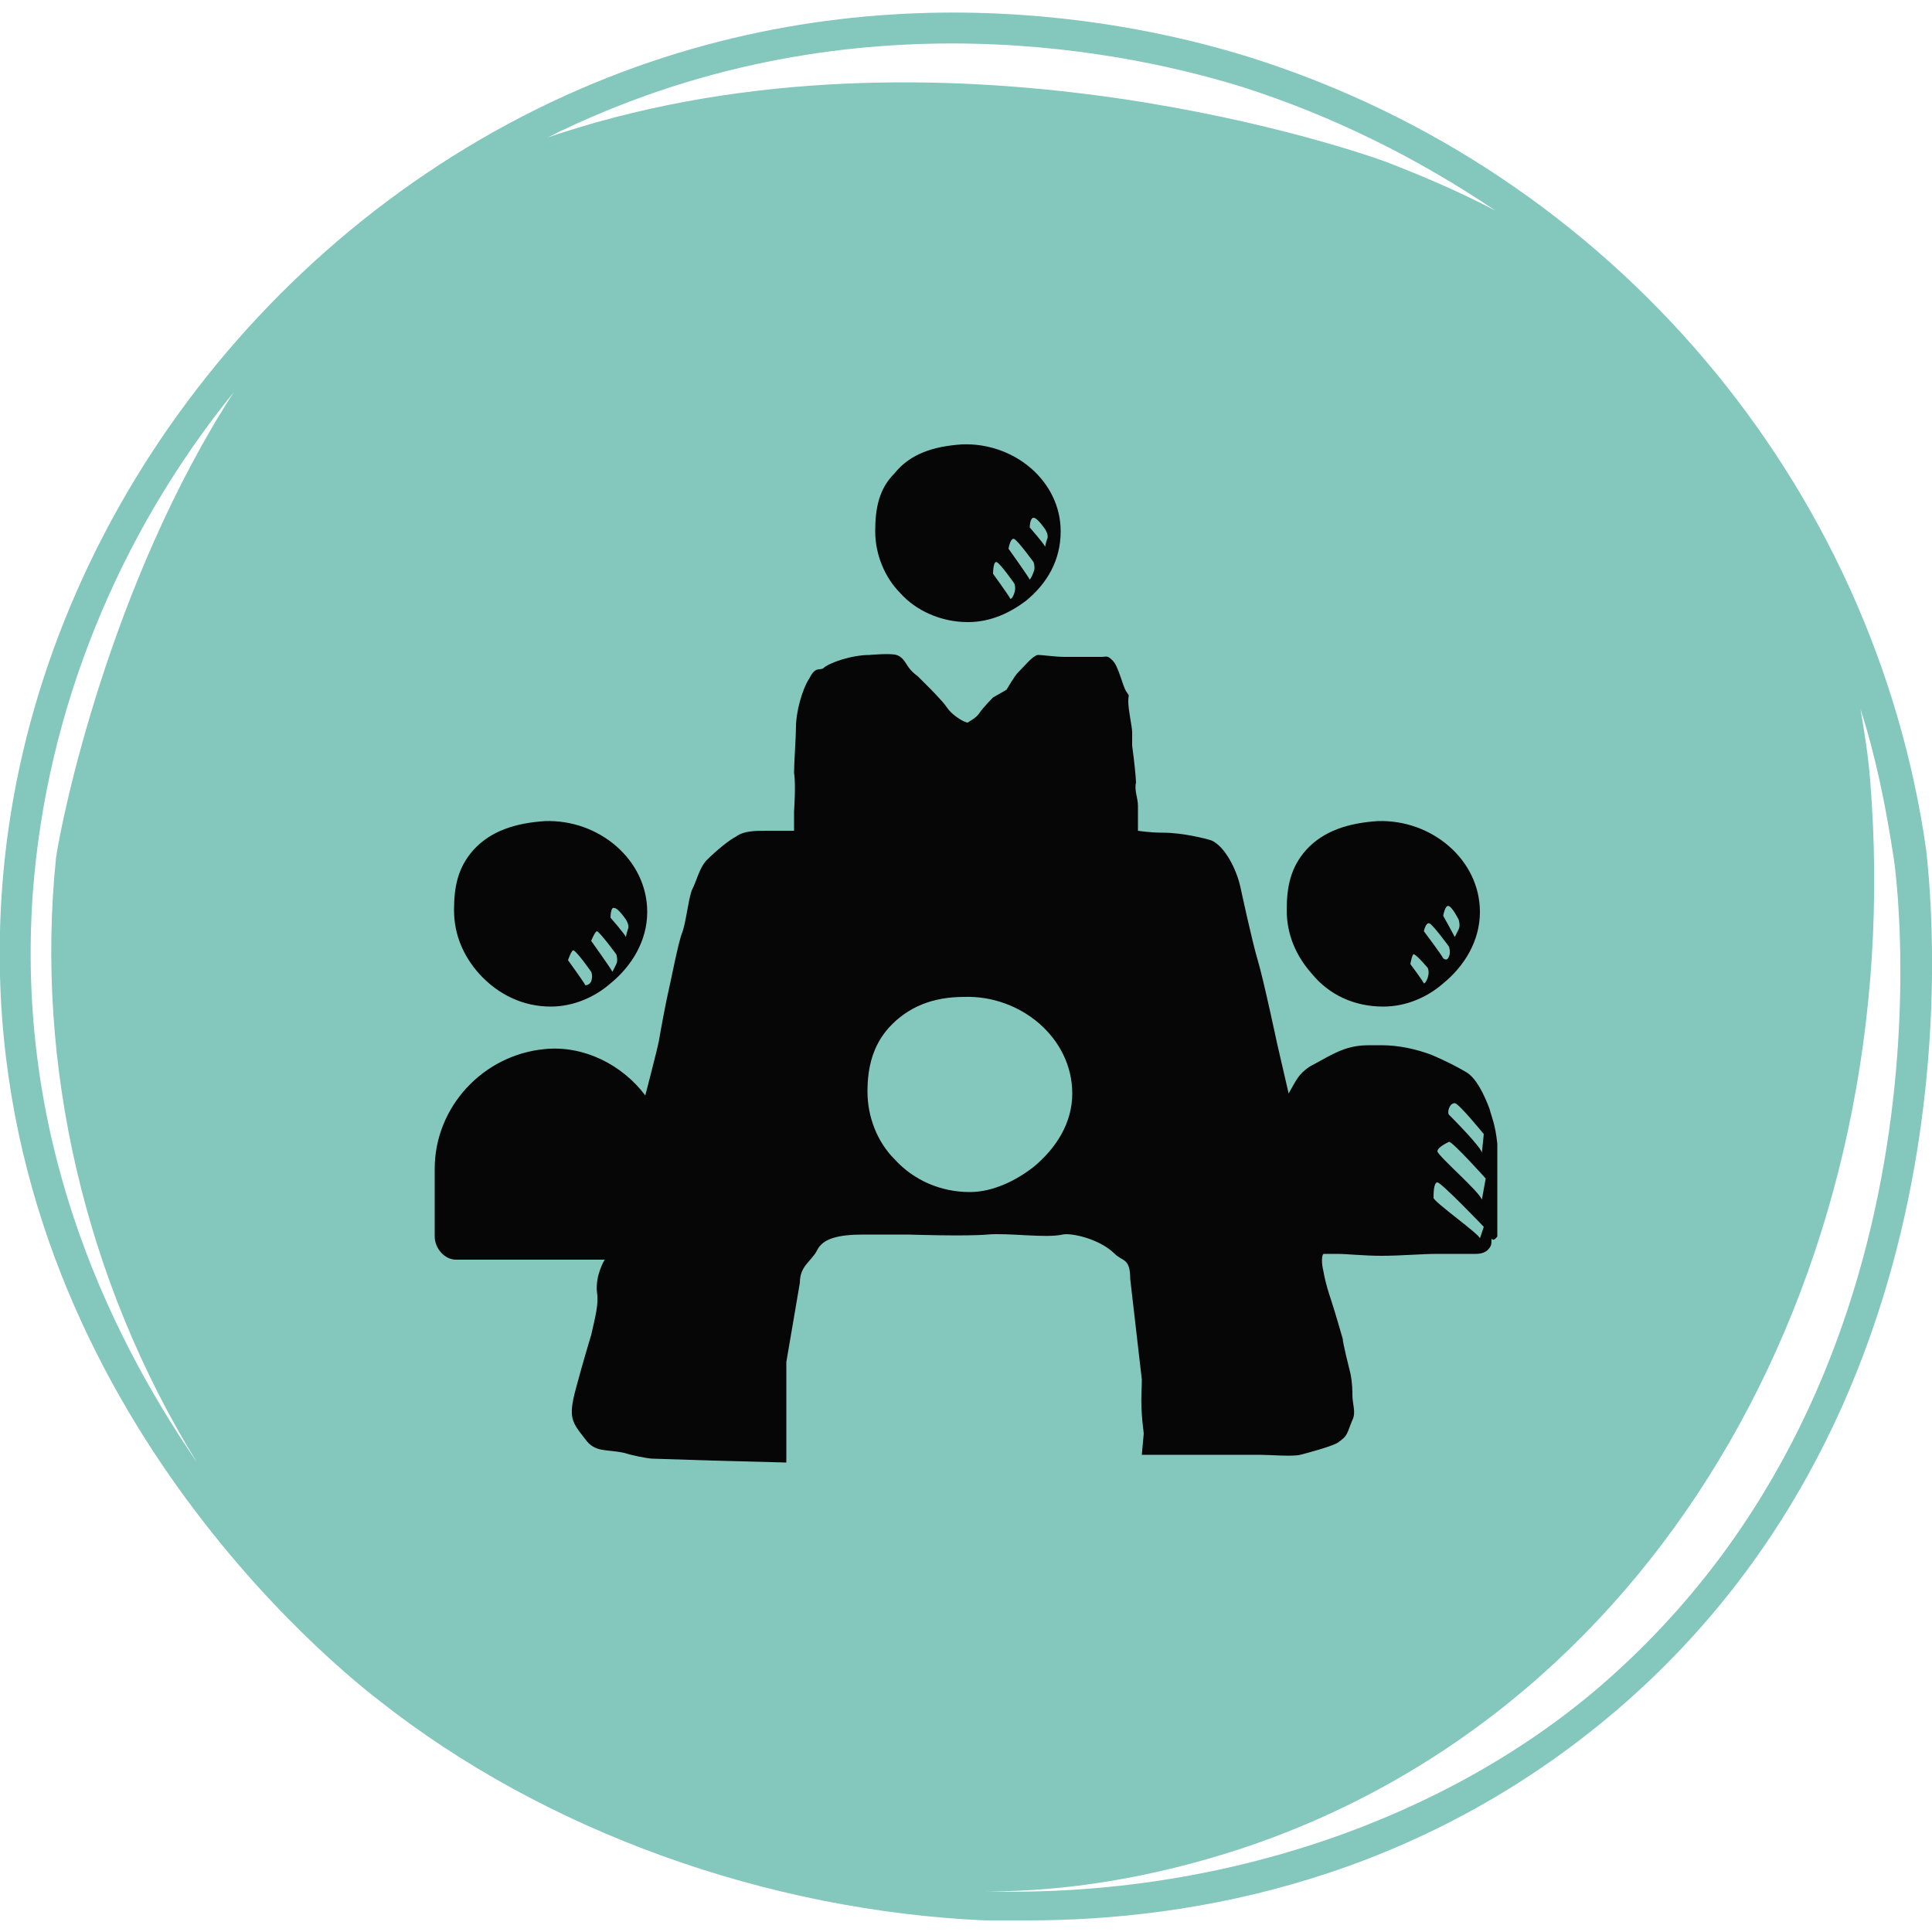
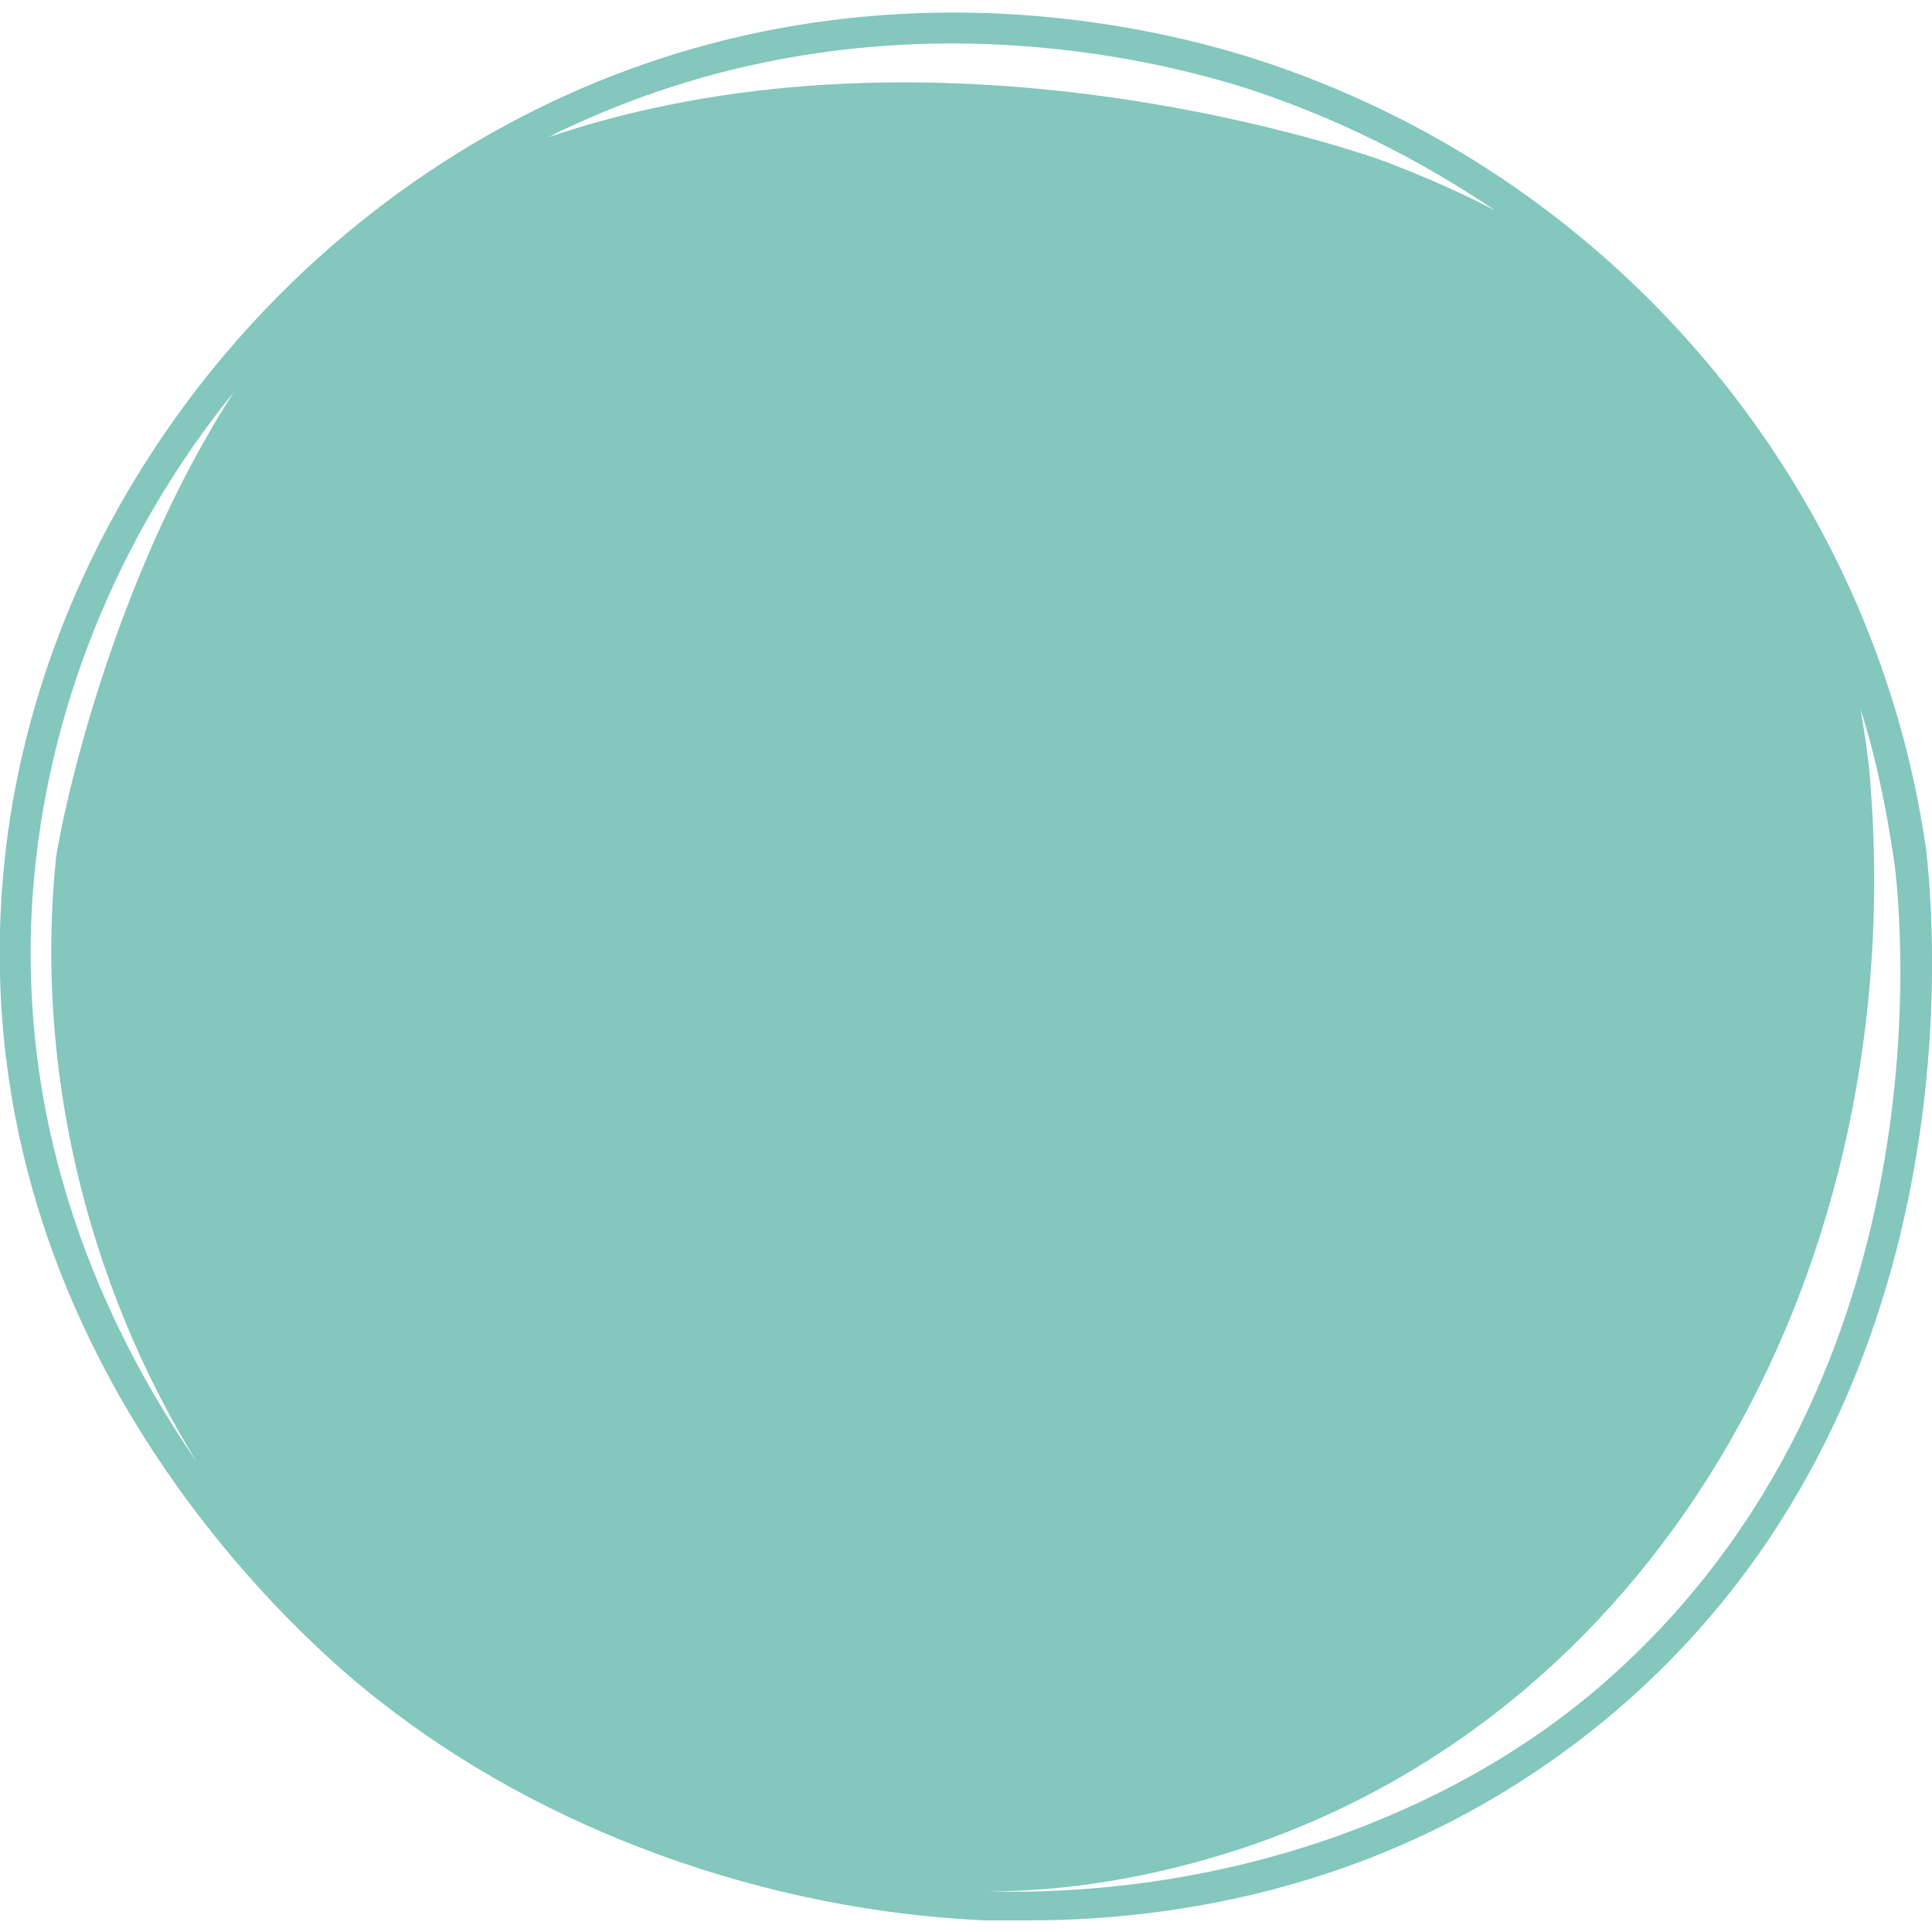
<svg xmlns="http://www.w3.org/2000/svg" version="1.1" id="Layer_1" x="0px" y="0px" viewBox="0 0 100 100" style="enable-background:new 0 0 100 100;" xml:space="preserve">
  <style type="text/css">
	.st0{fill:#83C7BD;}
	.st1{fill:#060606;}
</style>
  <path class="st0" d="M99.7,44C97,25,83.4,8.9,64.8,3c-5.7-1.8-20.5-5.2-36.3,2.3C12.5,12.9,1.3,28.9,0.1,46.1  c-1.7,24.1,16,39.2,19.5,41.9c8.6,6.8,20.1,10.9,31.4,11.4c0.7,0,1.5,0,2.2,0c8.6,0,20.2-2.1,30.5-10.9  C103.3,71.7,99.8,45.2,99.7,44z M29.2,6.7c15.2-7.2,29.6-3.9,35.1-2.2C69,6,73.4,8.2,77.4,10.9c-1.9-1-3.8-1.8-5.6-2.5  c-2.7-1-24.1-8-43.7-1.2C28.5,7.1,28.9,6.8,29.2,6.7z M1.7,46.2c0.7-9.4,4.4-18.5,10.4-25.9c-6.4,9.9-8.9,22-9.2,24.1  c-1.1,10.7,1.5,21.9,7.3,31.3C5.4,68.7,0.8,58.7,1.7,46.2z M82.8,87.3C75,94,63.5,98.2,51.1,97.9c4.1,0,8.5-0.7,13.1-2.2  c22.1-7.3,34.6-30.5,32.6-55.3c-0.1-1.3-0.3-2.5-0.5-3.7c0.8,2.5,1.3,5,1.7,7.6C98.2,45.4,101.6,71.1,82.8,87.3z" />
-   <path class="st1" d="M77.5,64l0-3.2c0-0.4,0-0.8,0-1.6c-0.1-1-0.3-1.4-0.4-1.8c-0.3-0.8-0.7-1.6-1.2-1.9c-0.5-0.3-1.1-0.6-1.8-0.9  c-0.8-0.3-1.7-0.5-2.6-0.5c-0.1,0-0.2,0-0.4,0c-0.5,0-0.9,0-1.5,0.2c-0.6,0.2-1.4,0.7-1.8,0.9c-0.6,0.4-0.7,0.7-1.1,1.4l-0.6-2.6  c0,0-0.7-3.3-1-4.3c-0.3-1-0.9-3.8-0.9-3.8c-0.2-0.9-0.8-2.1-1.5-2.4c-0.3-0.1-1.5-0.4-2.5-0.4c-0.7,0-1.3-0.1-1.3-0.1s0-0.9,0-1.3  c0-0.4-0.2-0.8-0.1-1.2c0-0.2-0.1-1.2-0.2-1.9c0-0.4,0-0.7,0-0.7c0-0.3-0.2-1.1-0.2-1.6c0-0.4,0.1-0.2-0.1-0.5  c-0.2-0.3-0.4-1.3-0.7-1.6C57.3,33.9,57.3,34,57,34c-0.4,0-1.5,0-1.9,0c-0.5,0-1.1-0.1-1.4-0.1c-0.3,0.1-0.6,0.5-1,0.9  c-0.2,0.2-0.6,0.9-0.6,0.9l-0.7,0.4c0,0-0.5,0.5-0.7,0.8c-0.2,0.3-0.5,0.4-0.6,0.5c-0.2,0-0.6-0.3-0.6-0.3c0,0-0.3-0.2-0.5-0.5  c-0.2-0.3-0.9-1-0.9-1L47.5,35c0,0-0.3-0.2-0.5-0.5c-0.2-0.3-0.3-0.5-0.6-0.6c-0.3-0.1-1.4,0-1.4,0c-0.9,0-2.1,0.4-2.4,0.7  c-0.2,0.1-0.4-0.1-0.7,0.5c-0.4,0.6-0.7,1.8-0.7,2.5c0,0.5-0.1,1.9-0.1,2.4c0.1,0.6,0,2,0,2V43h-1.4c-0.6,0-1.2,0-1.6,0.3  c-0.4,0.2-1.1,0.8-1.5,1.2c-0.4,0.4-0.5,1-0.8,1.6c-0.2,0.6-0.3,1.7-0.5,2.2s-0.6,2.6-0.7,3s-0.4,2-0.5,2.6  c-0.1,0.5-0.7,2.8-0.7,2.8c-1.2-1.6-3.2-2.6-5.2-2.4c-3.2,0.3-5.7,3-5.7,6.2V64c0,0.6,0.5,1.2,1.1,1.2c0,0,0,0,0,0h7.7  c0,0-0.5,0.8-0.4,1.7c0.1,0.6-0.1,1.3-0.3,2.2c0,0-0.4,1.3-0.8,2.8c-0.4,1.5-0.2,1.7,0.5,2.6c0.5,0.7,1.1,0.5,2,0.7  c0.3,0.1,1.2,0.3,1.5,0.3l3.1,0.1l3.8,0.1v-1.5c0,0,0-0.8,0-1.4c0-0.6,0-2.3,0-2.3l0.7-4.1c0-0.9,0.6-1.1,0.9-1.7  c0.3-0.6,1.1-0.8,2.4-0.8h2.3c0,0,3,0.1,4.1,0c1.1-0.1,3,0.2,3.9,0c0.4-0.1,1.9,0.2,2.7,1c0.4,0.4,0.8,0.2,0.8,1.3l0.6,5.2  c0,0.8-0.1,1.2,0.1,2.8l-0.1,1.1h6.1c0.5,0,1.7,0.1,2.1,0c0.4-0.1,1.5-0.4,1.9-0.6c0.6-0.4,0.5-0.5,0.8-1.2c0.2-0.4,0-0.8,0-1.3  c0-0.2,0-0.6-0.1-1.1c-0.1-0.4-0.4-1.6-0.4-1.8c0,0-0.4-1.4-0.6-2c-0.1-0.3-0.3-0.9-0.4-1.5c-0.1-0.4-0.1-0.8,0-0.9  c0.1,0,0.3,0,0.7,0c0.5,0,1.4,0.1,2.3,0.1c1,0,2.1-0.1,2.9-0.1c0.9,0,1.7,0,2,0c0.3,0,0.5-0.1,0.6-0.2c0.2-0.2,0.2-0.3,0.2-0.6  C77.3,64.3,77.5,64,77.5,64z M53.5,60.4c-0.9,0.7-2.1,1.3-3.3,1.3c-1.5,0-2.9-0.6-3.9-1.7c-0.9-0.9-1.4-2.2-1.4-3.5  c0-1.3,0.3-2.4,1.1-3.3c1-1.1,2.3-1.6,3.9-1.6c2.9-0.1,5.6,2.1,5.6,5C55.5,58.1,54.7,59.4,53.5,60.4z M76.6,64.1  c0-0.2-2.4-1.9-2.4-2.1s0-0.8,0.2-0.8s2.4,2.3,2.4,2.3L76.6,64.1z M76.7,62.1c-0.1-0.4-2.2-2.2-2.3-2.5c0-0.2,0.4-0.4,0.6-0.5  c0.2,0,1.9,1.9,1.9,1.9L76.7,62.1z M76.7,59.7c0.1-0.2-1.6-1.9-1.7-2c-0.1-0.1,0-0.6,0.3-0.6c0.2,0,1.5,1.6,1.5,1.6L76.7,59.7z   M50.1,32.2c1.2,0,2.2-0.5,3-1.1c1.1-0.9,1.8-2.1,1.8-3.6c0-2.6-2.4-4.6-5.1-4.5c-1.5,0.1-2.7,0.5-3.5,1.5c-0.8,0.8-1,1.8-1,3  c0,1.2,0.5,2.4,1.3,3.2C47.4,31.6,48.7,32.2,50.1,32.2z M53.5,26.8c0.2,0,0.6,0.6,0.6,0.6s0.2,0.3,0.1,0.5c-0.1,0.3-0.1,0.4-0.1,0.4  c-0.1-0.2-0.8-1-0.8-1S53.3,26.8,53.5,26.8z M52.5,27.9c0.2,0.1,1,1.2,1,1.2s0.1,0.3,0,0.5c-0.1,0.3-0.2,0.4-0.2,0.4  c-0.1-0.2-1.1-1.6-1.1-1.6S52.3,27.8,52.5,27.9z M51.6,29.1c0.2,0.1,0.9,1.1,0.9,1.1s0.1,0.2,0,0.5c-0.1,0.3-0.2,0.3-0.2,0.3  c-0.1-0.2-0.9-1.3-0.9-1.3S51.4,29,51.6,29.1z M28.5,52.1c1.2,0,2.3-0.5,3.1-1.2c1.1-0.9,1.9-2.2,1.9-3.7c0-2.7-2.5-4.8-5.3-4.7  c-1.5,0.1-2.8,0.5-3.7,1.5c-0.8,0.9-1,1.9-1,3.1c0,1.3,0.5,2.4,1.3,3.3C25.8,51.5,27.1,52.1,28.5,52.1z M31.8,47  c0.2,0,0.6,0.6,0.6,0.6s0.2,0.3,0.1,0.5c-0.1,0.3-0.1,0.4-0.1,0.4c-0.1-0.2-0.8-1-0.8-1S31.6,46.9,31.8,47z M30.9,48.2  c0.2,0.1,1,1.2,1,1.2s0.1,0.3,0,0.5s-0.2,0.4-0.2,0.4c-0.1-0.2-1.1-1.6-1.1-1.6S30.8,48.2,30.9,48.2z M29.7,49.2  c0.2,0.1,0.9,1.1,0.9,1.1s0.1,0.2,0,0.5C30.5,51,30.3,51,30.3,51c-0.1-0.2-0.9-1.3-0.9-1.3S29.6,49.1,29.7,49.2z M71.6,52.1  c1.2,0,2.3-0.5,3.1-1.2c1.1-0.9,1.9-2.2,1.9-3.7c0-2.7-2.5-4.8-5.3-4.7c-1.5,0.1-2.8,0.5-3.7,1.5c-0.8,0.9-1,1.9-1,3.1  c0,1.3,0.5,2.4,1.3,3.3C68.8,51.5,70.1,52.1,71.6,52.1z M75,46.9c0.2,0.1,0.5,0.7,0.5,0.7s0.1,0.3,0,0.5s-0.2,0.4-0.2,0.4  c-0.1-0.2-0.6-1.1-0.6-1.1S74.8,46.8,75,46.9z M74,47.8c0.2,0.1,1,1.2,1,1.2s0.1,0.3,0,0.5c-0.1,0.3-0.3,0.1-0.3,0.1  c-0.1-0.2-1-1.4-1-1.4S73.8,47.7,74,47.8z M73.2,49.4c0.2,0.1,0.7,0.7,0.7,0.7s0.1,0.2,0,0.5c-0.1,0.3-0.2,0.3-0.2,0.3  c-0.1-0.2-0.7-1-0.7-1S73.1,49.3,73.2,49.4z" />
</svg>